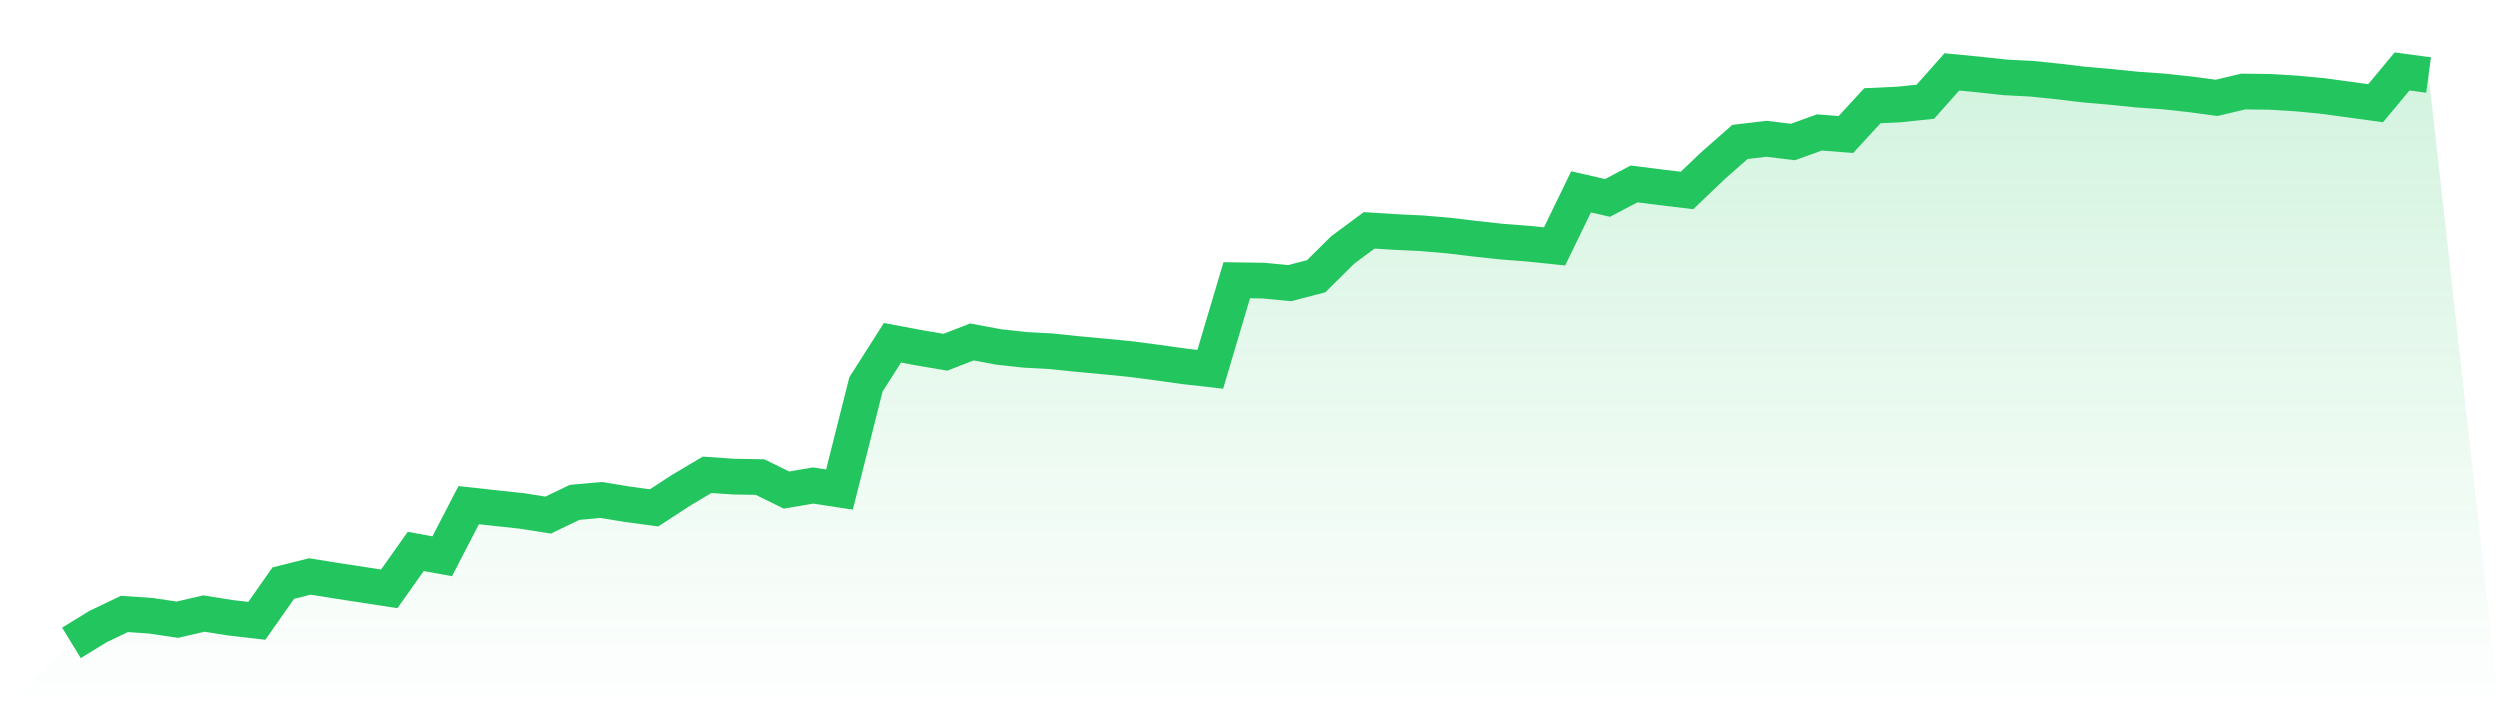
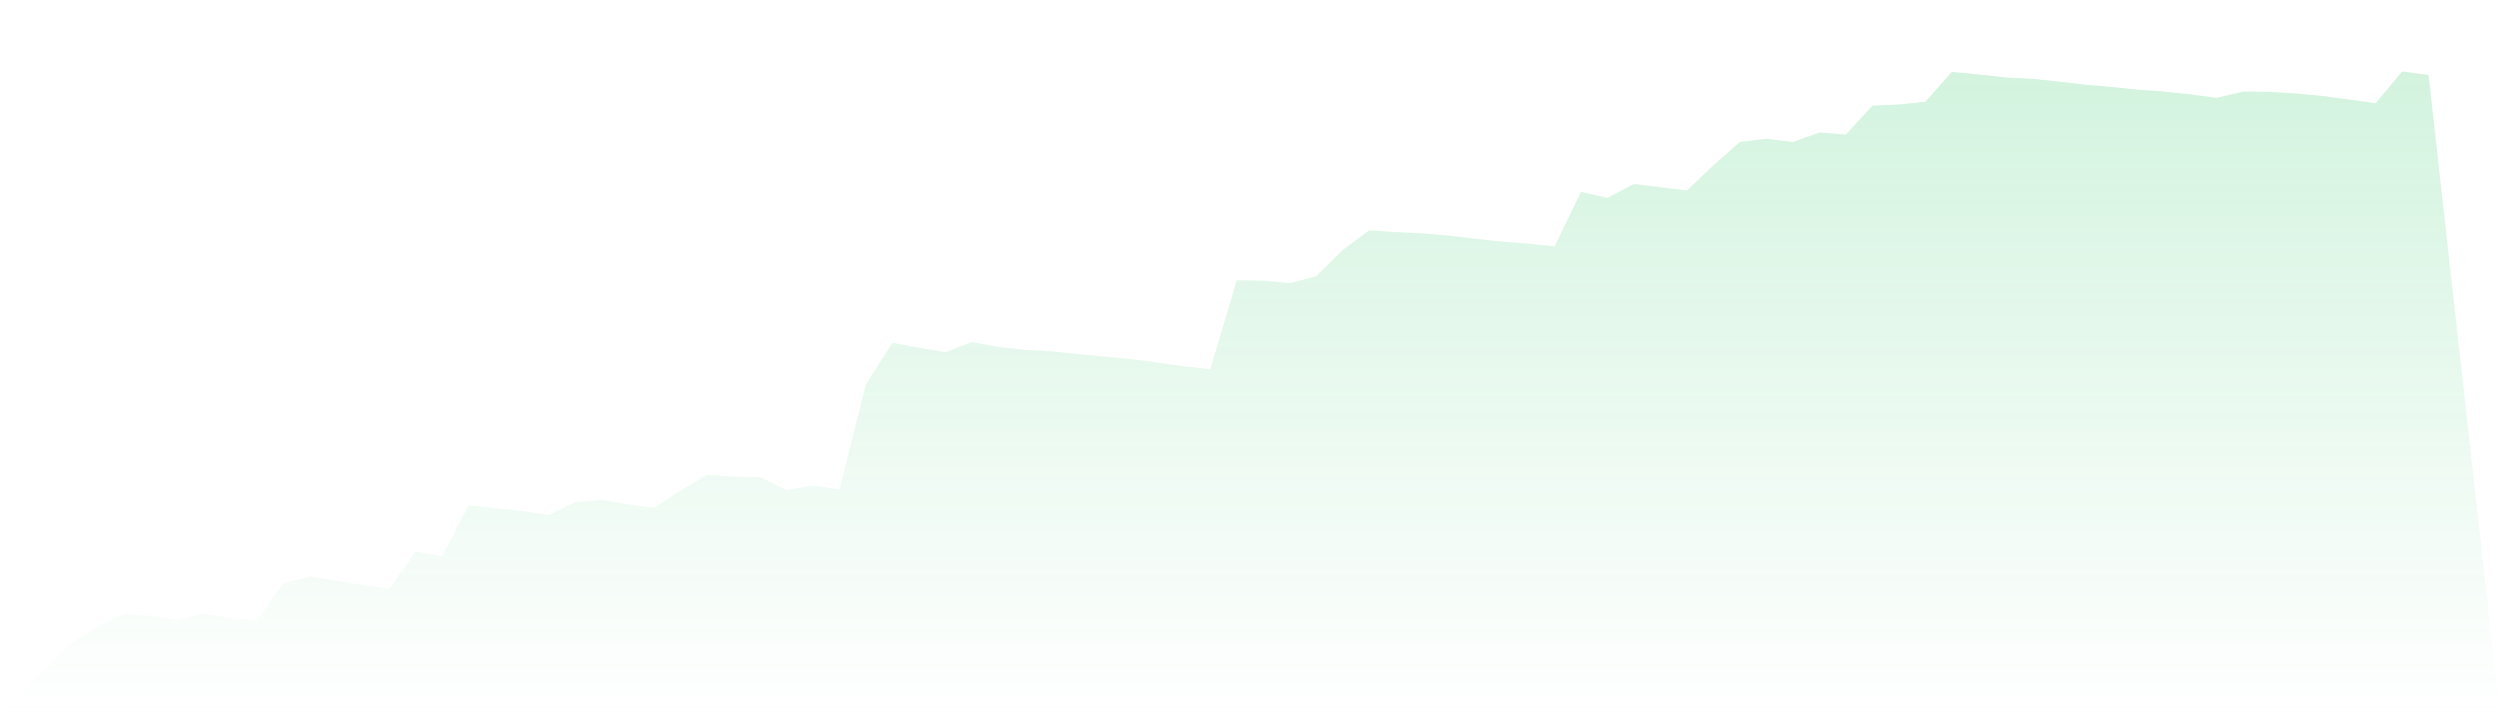
<svg xmlns="http://www.w3.org/2000/svg" viewBox="0 0 140 40">
  <defs>
    <linearGradient id="gradient" x1="0" x2="0" y1="0" y2="1">
      <stop offset="0%" stop-color="#22c55e" stop-opacity="0.2" />
      <stop offset="100%" stop-color="#22c55e" stop-opacity="0" />
    </linearGradient>
  </defs>
  <path d="M4,36 L4,36 L5.483,35.092 L6.966,34.38 L8.449,34.483 L9.933,34.703 L11.416,34.359 L12.899,34.595 L14.382,34.766 L15.865,32.654 L17.348,32.282 L18.831,32.519 L20.315,32.746 L21.798,32.976 L23.281,30.88 L24.764,31.151 L26.247,28.289 L27.73,28.452 L29.213,28.611 L30.697,28.844 L32.18,28.132 L33.663,27.998 L35.146,28.24 L36.629,28.44 L38.112,27.473 L39.596,26.589 L41.079,26.691 L42.562,26.716 L44.045,27.444 L45.528,27.189 L47.011,27.414 L48.494,21.525 L49.978,19.195 L51.461,19.474 L52.944,19.725 L54.427,19.149 L55.91,19.427 L57.393,19.591 L58.876,19.671 L60.36,19.826 L61.843,19.964 L63.326,20.109 L64.809,20.304 L66.292,20.512 L67.775,20.68 L69.258,15.693 L70.742,15.714 L72.225,15.856 L73.708,15.468 L75.191,13.997 L76.674,12.9 L78.157,12.994 L79.64,13.064 L81.124,13.192 L82.607,13.37 L84.09,13.531 L85.573,13.645 L87.056,13.799 L88.539,10.744 L90.022,11.083 L91.506,10.3 L92.989,10.488 L94.472,10.666 L95.955,9.251 L97.438,7.949 L98.921,7.772 L100.404,7.952 L101.888,7.417 L103.371,7.532 L104.854,5.92 L106.337,5.852 L107.82,5.697 L109.303,4.027 L110.787,4.169 L112.27,4.332 L113.753,4.408 L115.236,4.56 L116.719,4.737 L118.202,4.865 L119.685,5.018 L121.169,5.121 L122.652,5.282 L124.135,5.48 L125.618,5.126 L127.101,5.143 L128.584,5.233 L130.067,5.372 L131.551,5.575 L133.034,5.78 L134.517,4 L136,4.2 L140,40 L0,40 z" fill="url(#gradient)" />
-   <path d="M4,36 L4,36 L5.483,35.092 L6.966,34.38 L8.449,34.483 L9.933,34.703 L11.416,34.359 L12.899,34.595 L14.382,34.766 L15.865,32.654 L17.348,32.282 L18.831,32.519 L20.315,32.746 L21.798,32.976 L23.281,30.88 L24.764,31.151 L26.247,28.289 L27.73,28.452 L29.213,28.611 L30.697,28.844 L32.18,28.132 L33.663,27.998 L35.146,28.24 L36.629,28.44 L38.112,27.473 L39.596,26.589 L41.079,26.691 L42.562,26.716 L44.045,27.444 L45.528,27.189 L47.011,27.414 L48.494,21.525 L49.978,19.195 L51.461,19.474 L52.944,19.725 L54.427,19.149 L55.91,19.427 L57.393,19.591 L58.876,19.671 L60.36,19.826 L61.843,19.964 L63.326,20.109 L64.809,20.304 L66.292,20.512 L67.775,20.68 L69.258,15.693 L70.742,15.714 L72.225,15.856 L73.708,15.468 L75.191,13.997 L76.674,12.9 L78.157,12.994 L79.64,13.064 L81.124,13.192 L82.607,13.37 L84.09,13.531 L85.573,13.645 L87.056,13.799 L88.539,10.744 L90.022,11.083 L91.506,10.3 L92.989,10.488 L94.472,10.666 L95.955,9.251 L97.438,7.949 L98.921,7.772 L100.404,7.952 L101.888,7.417 L103.371,7.532 L104.854,5.92 L106.337,5.852 L107.82,5.697 L109.303,4.027 L110.787,4.169 L112.27,4.332 L113.753,4.408 L115.236,4.56 L116.719,4.737 L118.202,4.865 L119.685,5.018 L121.169,5.121 L122.652,5.282 L124.135,5.48 L125.618,5.126 L127.101,5.143 L128.584,5.233 L130.067,5.372 L131.551,5.575 L133.034,5.78 L134.517,4 L136,4.2" fill="none" stroke="#22c55e" stroke-width="2" />
</svg>